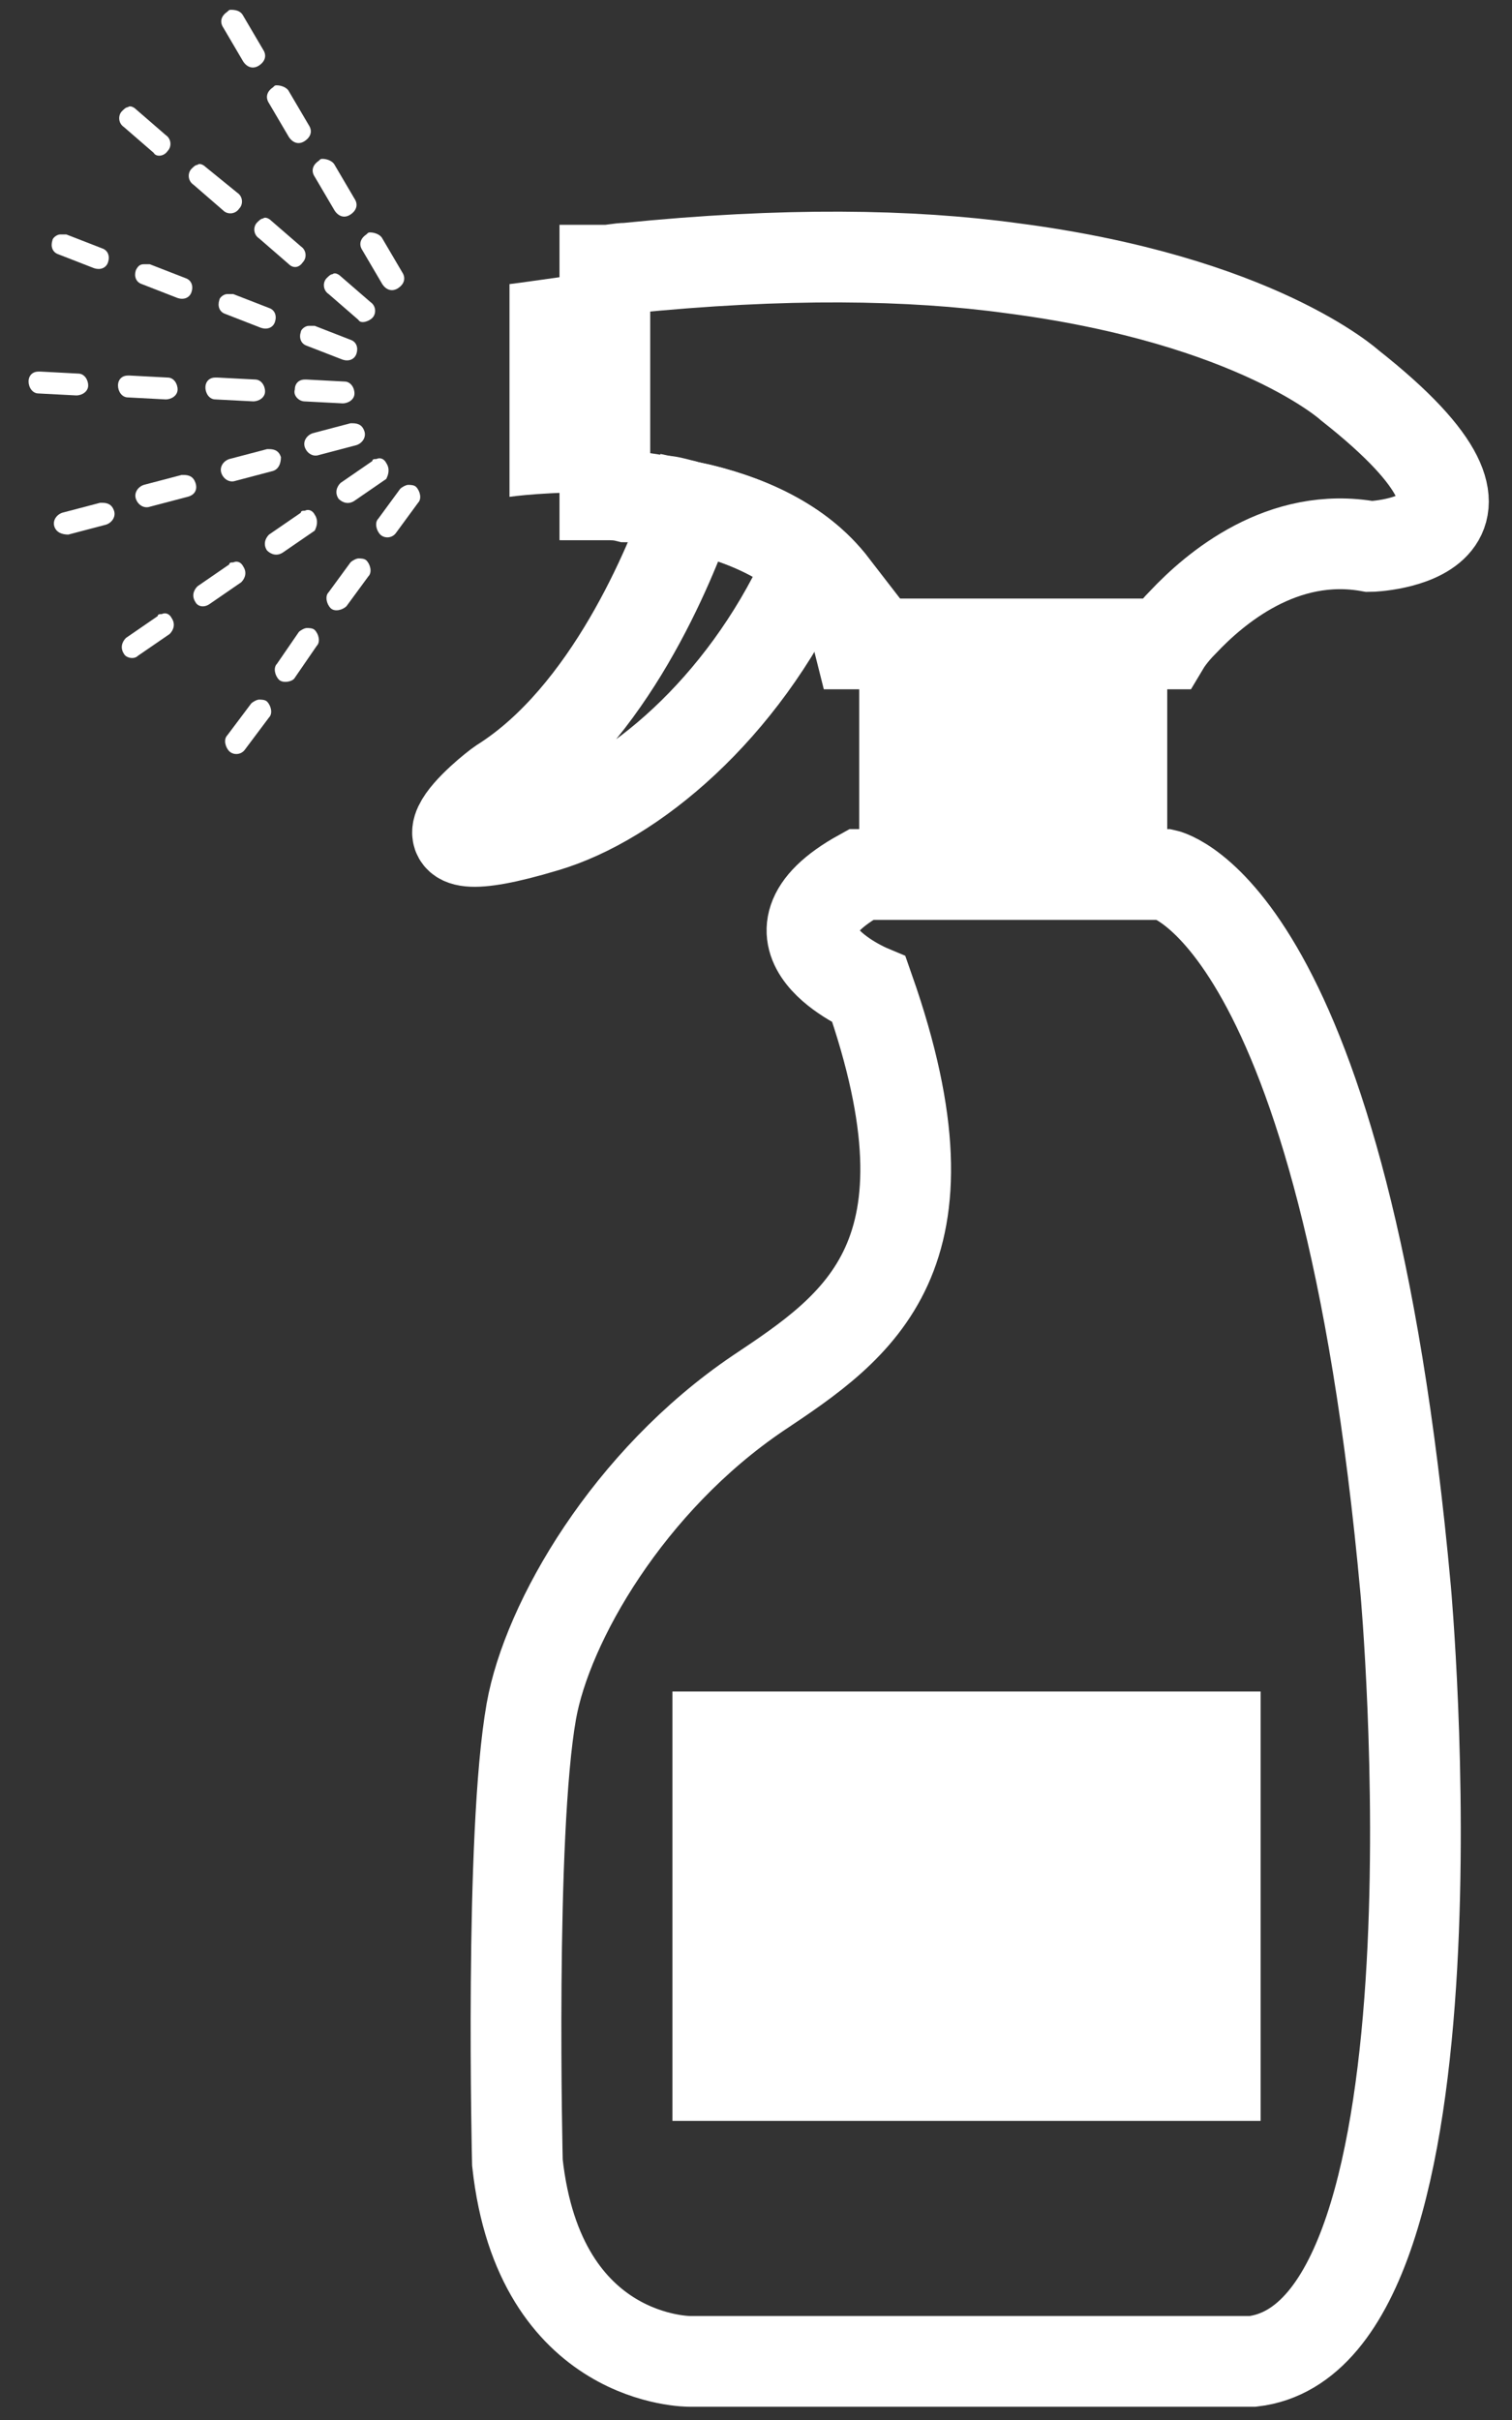
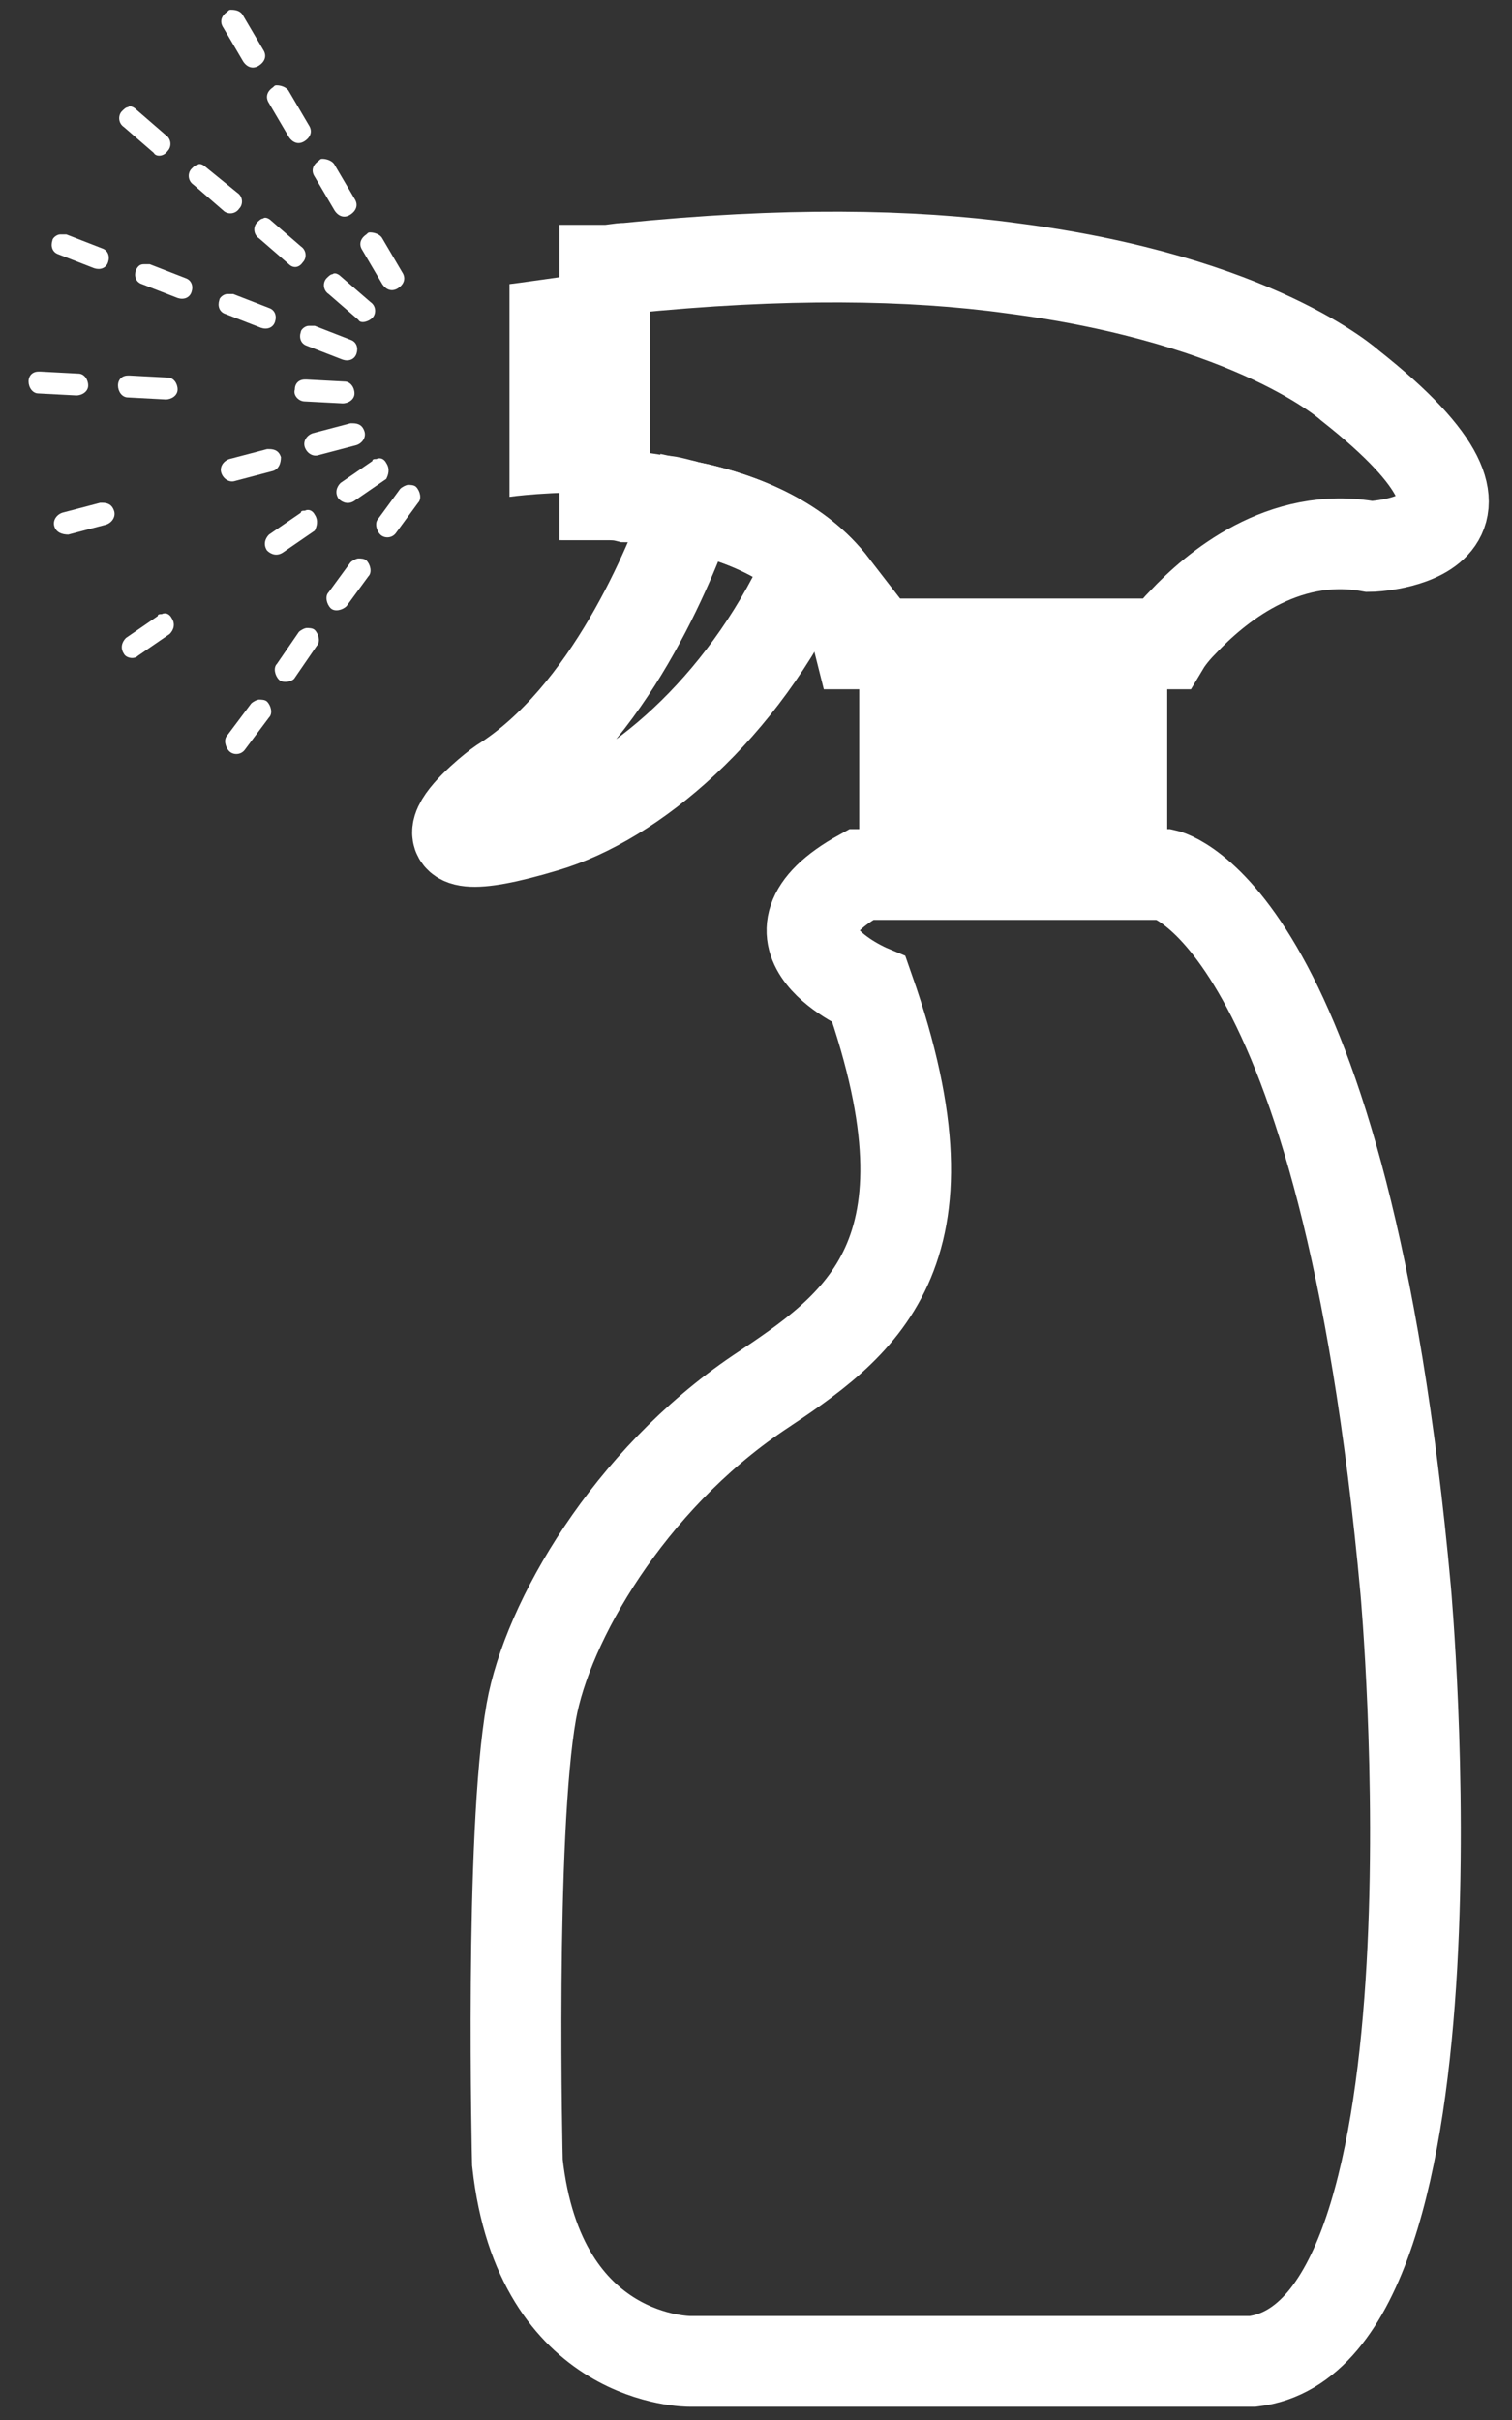
<svg xmlns="http://www.w3.org/2000/svg" width="50" height="80" viewBox="0 0 50 80" fill="none">
  <rect x="0" y="0" width="50" height="80" fill="#333333" stroke="none" />
  <path d="M46.484 52.566C44.447 30.158 38.533 28.909 38.533 28.909H28.479C24.667 31.012 28.741 32.721 28.741 32.721C31.83 41.526 28.413 43.826 25.062 46.06C20.79 48.952 18.096 53.617 17.57 56.574C16.848 60.649 17.11 71.491 17.11 71.491C17.833 78.128 22.827 78.063 22.827 78.063H41.424C48.718 77.208 46.484 52.566 46.484 52.566Z" stroke="white" stroke-width="3" stroke-miterlimit="10" />
  <path d="M16.848 9.392V16.424C16.848 16.424 18.227 16.227 20.067 16.292V8.998C19.016 9.064 17.899 9.261 16.848 9.392Z" fill="white" />
  <path d="M22.827 16.752C22.17 18.658 20.133 23.652 16.585 25.886C16.19 26.149 12.773 28.909 18.03 27.332C20.922 26.478 24.536 23.455 26.639 18.921C26.639 18.921 27.033 19.052 27.559 19.381C26.442 17.935 24.667 17.147 22.827 16.752Z" stroke="white" stroke-width="3" stroke-miterlimit="10" />
  <path d="M38.599 21.287H33.539H29.136H28.413V28.909H28.479H33.539H38.533H38.599V21.287Z" fill="white" />
  <path d="M44.644 12.744C44.644 12.744 41.556 9.918 33.473 8.867C30.122 8.407 25.916 8.341 20.724 8.867C20.462 8.867 20.265 8.932 20.002 8.932V16.358C20.265 16.358 20.462 16.358 20.724 16.424C21.119 16.424 21.447 16.489 21.842 16.555C22.105 16.555 22.302 16.621 22.564 16.687C22.63 16.687 22.696 16.752 22.827 16.752C24.667 17.147 26.442 17.935 27.493 19.315C27.756 19.709 28.019 20.104 28.216 20.564C28.282 20.761 28.347 21.024 28.413 21.287H38.533C38.533 21.287 38.73 20.958 39.124 20.564C40.176 19.447 42.41 17.541 45.301 18.067C45.367 18.067 51.15 17.869 44.644 12.744Z" stroke="white" stroke-width="3" stroke-miterlimit="10" />
-   <path d="M41.687 55.917H22.236V70.111H41.687V55.917Z" fill="white" />
  <path d="M13.102 17.607L13.825 16.621C13.956 16.489 13.89 16.227 13.759 16.095C13.693 16.029 13.562 16.029 13.496 16.029C13.43 16.029 13.299 16.095 13.233 16.161L12.51 17.146C12.379 17.278 12.445 17.541 12.576 17.672C12.708 17.804 12.97 17.804 13.102 17.607Z" fill="white" />
  <path d="M11.459 20.038L12.182 19.052C12.313 18.921 12.248 18.658 12.116 18.526C12.05 18.461 11.919 18.461 11.853 18.461C11.788 18.461 11.656 18.526 11.59 18.592L10.868 19.578C10.736 19.709 10.802 19.972 10.933 20.104C11.065 20.235 11.328 20.169 11.459 20.038Z" fill="white" />
  <path d="M9.75 22.404L10.473 21.352C10.605 21.221 10.539 20.958 10.408 20.826C10.342 20.761 10.21 20.761 10.145 20.761C10.079 20.761 9.948 20.826 9.882 20.892L9.159 21.944C9.028 22.075 9.093 22.338 9.225 22.469C9.356 22.601 9.685 22.535 9.75 22.404Z" fill="white" />
  <path d="M8.108 24.769L8.896 23.718C9.028 23.587 8.962 23.324 8.83 23.192C8.765 23.127 8.633 23.127 8.568 23.127C8.502 23.127 8.37 23.192 8.305 23.258L7.516 24.309C7.385 24.441 7.45 24.704 7.582 24.835C7.713 24.966 7.976 24.966 8.108 24.769Z" fill="white" />
  <path d="M12.773 15.307C12.708 15.175 12.576 15.11 12.445 15.175C12.379 15.175 12.313 15.175 12.313 15.241L11.262 15.964C11.13 16.095 11.065 16.292 11.196 16.489C11.328 16.621 11.525 16.687 11.722 16.555L12.773 15.832C12.839 15.701 12.905 15.504 12.773 15.307Z" fill="white" />
  <path d="M10.408 17.015C10.342 16.884 10.21 16.818 10.079 16.884C10.013 16.884 9.948 16.884 9.948 16.95L8.896 17.672C8.765 17.804 8.699 18.001 8.83 18.198C8.962 18.329 9.159 18.395 9.356 18.264L10.408 17.541C10.473 17.41 10.539 17.212 10.408 17.015Z" fill="white" />
-   <path d="M6.925 19.972L7.976 19.249C8.108 19.118 8.173 18.921 8.042 18.724C7.976 18.592 7.845 18.527 7.713 18.592C7.648 18.592 7.582 18.592 7.582 18.658L6.531 19.381C6.399 19.512 6.333 19.709 6.465 19.907C6.531 20.038 6.728 20.104 6.925 19.972Z" fill="white" />
  <path d="M4.559 21.681L5.611 20.958C5.742 20.826 5.808 20.629 5.676 20.432C5.611 20.301 5.479 20.235 5.348 20.301C5.282 20.301 5.216 20.301 5.216 20.366L4.165 21.089C4.033 21.221 3.968 21.418 4.099 21.615C4.165 21.747 4.428 21.812 4.559 21.681Z" fill="white" />
  <path d="M10.539 15.044L11.788 14.715C11.985 14.649 12.116 14.452 12.05 14.255C11.985 14.058 11.853 13.992 11.656 13.992H11.59L10.342 14.321C10.145 14.387 10.013 14.584 10.079 14.781C10.145 14.978 10.342 15.109 10.539 15.044Z" fill="white" />
  <path d="M9.29 15.11C9.225 14.912 9.093 14.847 8.896 14.847H8.831L7.582 15.175C7.385 15.241 7.253 15.438 7.319 15.635C7.385 15.832 7.582 15.964 7.779 15.898L9.028 15.569C9.225 15.504 9.29 15.307 9.29 15.11Z" fill="white" />
-   <path d="M6.465 15.964C6.399 15.767 6.268 15.701 6.071 15.701H6.005L4.756 16.029C4.559 16.095 4.428 16.292 4.493 16.489C4.559 16.686 4.756 16.818 4.953 16.752L6.202 16.424C6.465 16.358 6.531 16.161 6.465 15.964Z" fill="white" />
  <path d="M2.259 17.672L3.508 17.344C3.705 17.278 3.836 17.081 3.771 16.884C3.705 16.687 3.573 16.621 3.376 16.621H3.311L2.062 16.949C1.865 17.015 1.733 17.212 1.799 17.409C1.865 17.607 2.062 17.672 2.259 17.672C2.259 17.607 2.259 17.607 2.259 17.672Z" fill="white" />
  <path d="M10.079 13.27L11.328 13.335C11.525 13.335 11.722 13.204 11.722 13.007C11.722 12.81 11.59 12.613 11.393 12.613L10.145 12.547H10.079C9.882 12.547 9.75 12.678 9.75 12.875C9.685 13.072 9.882 13.27 10.079 13.27Z" fill="white" />
-   <path d="M6.793 12.809C6.793 13.007 6.925 13.204 7.122 13.204L8.37 13.269C8.568 13.269 8.765 13.138 8.765 12.941C8.765 12.744 8.633 12.546 8.436 12.546L7.188 12.481H7.122C6.925 12.481 6.793 12.612 6.793 12.809Z" fill="white" />
  <path d="M4.231 12.415C4.033 12.415 3.902 12.547 3.902 12.744C3.902 12.941 4.033 13.138 4.231 13.138L5.479 13.204C5.676 13.204 5.873 13.072 5.873 12.875C5.873 12.678 5.742 12.481 5.545 12.481L4.296 12.415H4.231Z" fill="white" />
  <path d="M1.273 12.284C1.076 12.284 0.945 12.415 0.945 12.612C0.945 12.809 1.076 13.007 1.273 13.007L2.522 13.072C2.719 13.072 2.916 12.941 2.916 12.744C2.916 12.547 2.785 12.35 2.588 12.35L1.339 12.284C1.339 12.284 1.339 12.284 1.273 12.284Z" fill="white" />
  <path d="M11.788 11.692C11.853 11.495 11.788 11.298 11.59 11.232L10.408 10.772C10.342 10.772 10.276 10.772 10.21 10.772C10.079 10.772 9.948 10.904 9.948 10.97C9.882 11.167 9.948 11.364 10.145 11.43L11.328 11.889C11.525 11.955 11.722 11.889 11.788 11.692Z" fill="white" />
  <path d="M7.516 9.721C7.385 9.721 7.253 9.852 7.253 9.918C7.188 10.115 7.253 10.312 7.451 10.378L8.633 10.838C8.83 10.904 9.028 10.838 9.093 10.641C9.159 10.444 9.093 10.247 8.896 10.181L7.713 9.721C7.648 9.721 7.582 9.721 7.516 9.721Z" fill="white" />
  <path d="M4.493 8.932C4.428 9.13 4.493 9.327 4.691 9.392L5.873 9.852C6.071 9.918 6.268 9.852 6.333 9.655C6.399 9.458 6.333 9.261 6.136 9.195L4.953 8.735C4.888 8.735 4.822 8.735 4.756 8.735C4.625 8.735 4.559 8.801 4.493 8.932Z" fill="white" />
  <path d="M3.376 8.21L2.193 7.75C2.128 7.75 2.062 7.75 1.996 7.75C1.865 7.75 1.733 7.881 1.733 7.947C1.668 8.144 1.733 8.341 1.931 8.407L3.113 8.867C3.311 8.932 3.508 8.867 3.573 8.67C3.639 8.472 3.573 8.275 3.376 8.21Z" fill="white" />
  <path d="M12.313 10.509C12.445 10.378 12.445 10.115 12.248 9.984L11.262 9.13C11.196 9.064 11.065 8.998 10.999 9.064C10.933 9.064 10.868 9.13 10.802 9.195C10.671 9.327 10.671 9.59 10.868 9.721L11.853 10.575C11.919 10.707 12.182 10.641 12.313 10.509Z" fill="white" />
  <path d="M10.013 8.67C10.145 8.538 10.145 8.275 9.948 8.144L8.962 7.29C8.896 7.224 8.765 7.158 8.699 7.224C8.633 7.224 8.568 7.29 8.502 7.355C8.37 7.487 8.37 7.75 8.568 7.881L9.553 8.735C9.685 8.867 9.882 8.867 10.013 8.67Z" fill="white" />
  <path d="M6.793 5.515C6.728 5.45 6.596 5.384 6.531 5.45C6.465 5.45 6.399 5.515 6.333 5.581C6.202 5.713 6.202 5.975 6.399 6.107L7.385 6.961C7.516 7.093 7.779 7.093 7.91 6.895C8.042 6.764 8.042 6.501 7.845 6.37L6.793 5.515Z" fill="white" />
  <path d="M5.545 4.99C5.676 4.858 5.676 4.595 5.479 4.464L4.493 3.61C4.428 3.544 4.296 3.478 4.231 3.544C4.165 3.544 4.099 3.61 4.033 3.675C3.902 3.807 3.902 4.07 4.099 4.201L5.085 5.055C5.151 5.187 5.413 5.187 5.545 4.99Z" fill="white" />
  <path d="M13.168 9.524C13.365 9.393 13.43 9.195 13.299 8.998L12.642 7.881C12.576 7.75 12.379 7.684 12.248 7.684C12.182 7.684 12.182 7.684 12.116 7.75C11.919 7.881 11.853 8.078 11.985 8.275L12.642 9.393C12.773 9.59 12.97 9.655 13.168 9.524Z" fill="white" />
  <path d="M11.722 6.567L11.065 5.45C10.999 5.318 10.802 5.252 10.671 5.252C10.605 5.252 10.605 5.252 10.539 5.318C10.342 5.45 10.276 5.647 10.408 5.844L11.065 6.961C11.196 7.158 11.393 7.224 11.59 7.092C11.788 6.961 11.853 6.764 11.722 6.567Z" fill="white" />
  <path d="M9.553 3.018C9.488 2.887 9.29 2.821 9.159 2.821C9.093 2.821 9.093 2.821 9.028 2.887C8.83 3.018 8.765 3.215 8.896 3.413L9.553 4.53C9.685 4.727 9.882 4.793 10.079 4.661C10.276 4.53 10.342 4.333 10.21 4.135L9.553 3.018Z" fill="white" />
  <path d="M8.042 0.521C7.976 0.39 7.845 0.324 7.648 0.324C7.582 0.324 7.582 0.324 7.516 0.39C7.319 0.521 7.253 0.718 7.385 0.915L8.042 2.033C8.173 2.23 8.371 2.295 8.568 2.164C8.765 2.033 8.831 1.835 8.699 1.638L8.042 0.521Z" fill="white" />
</svg>